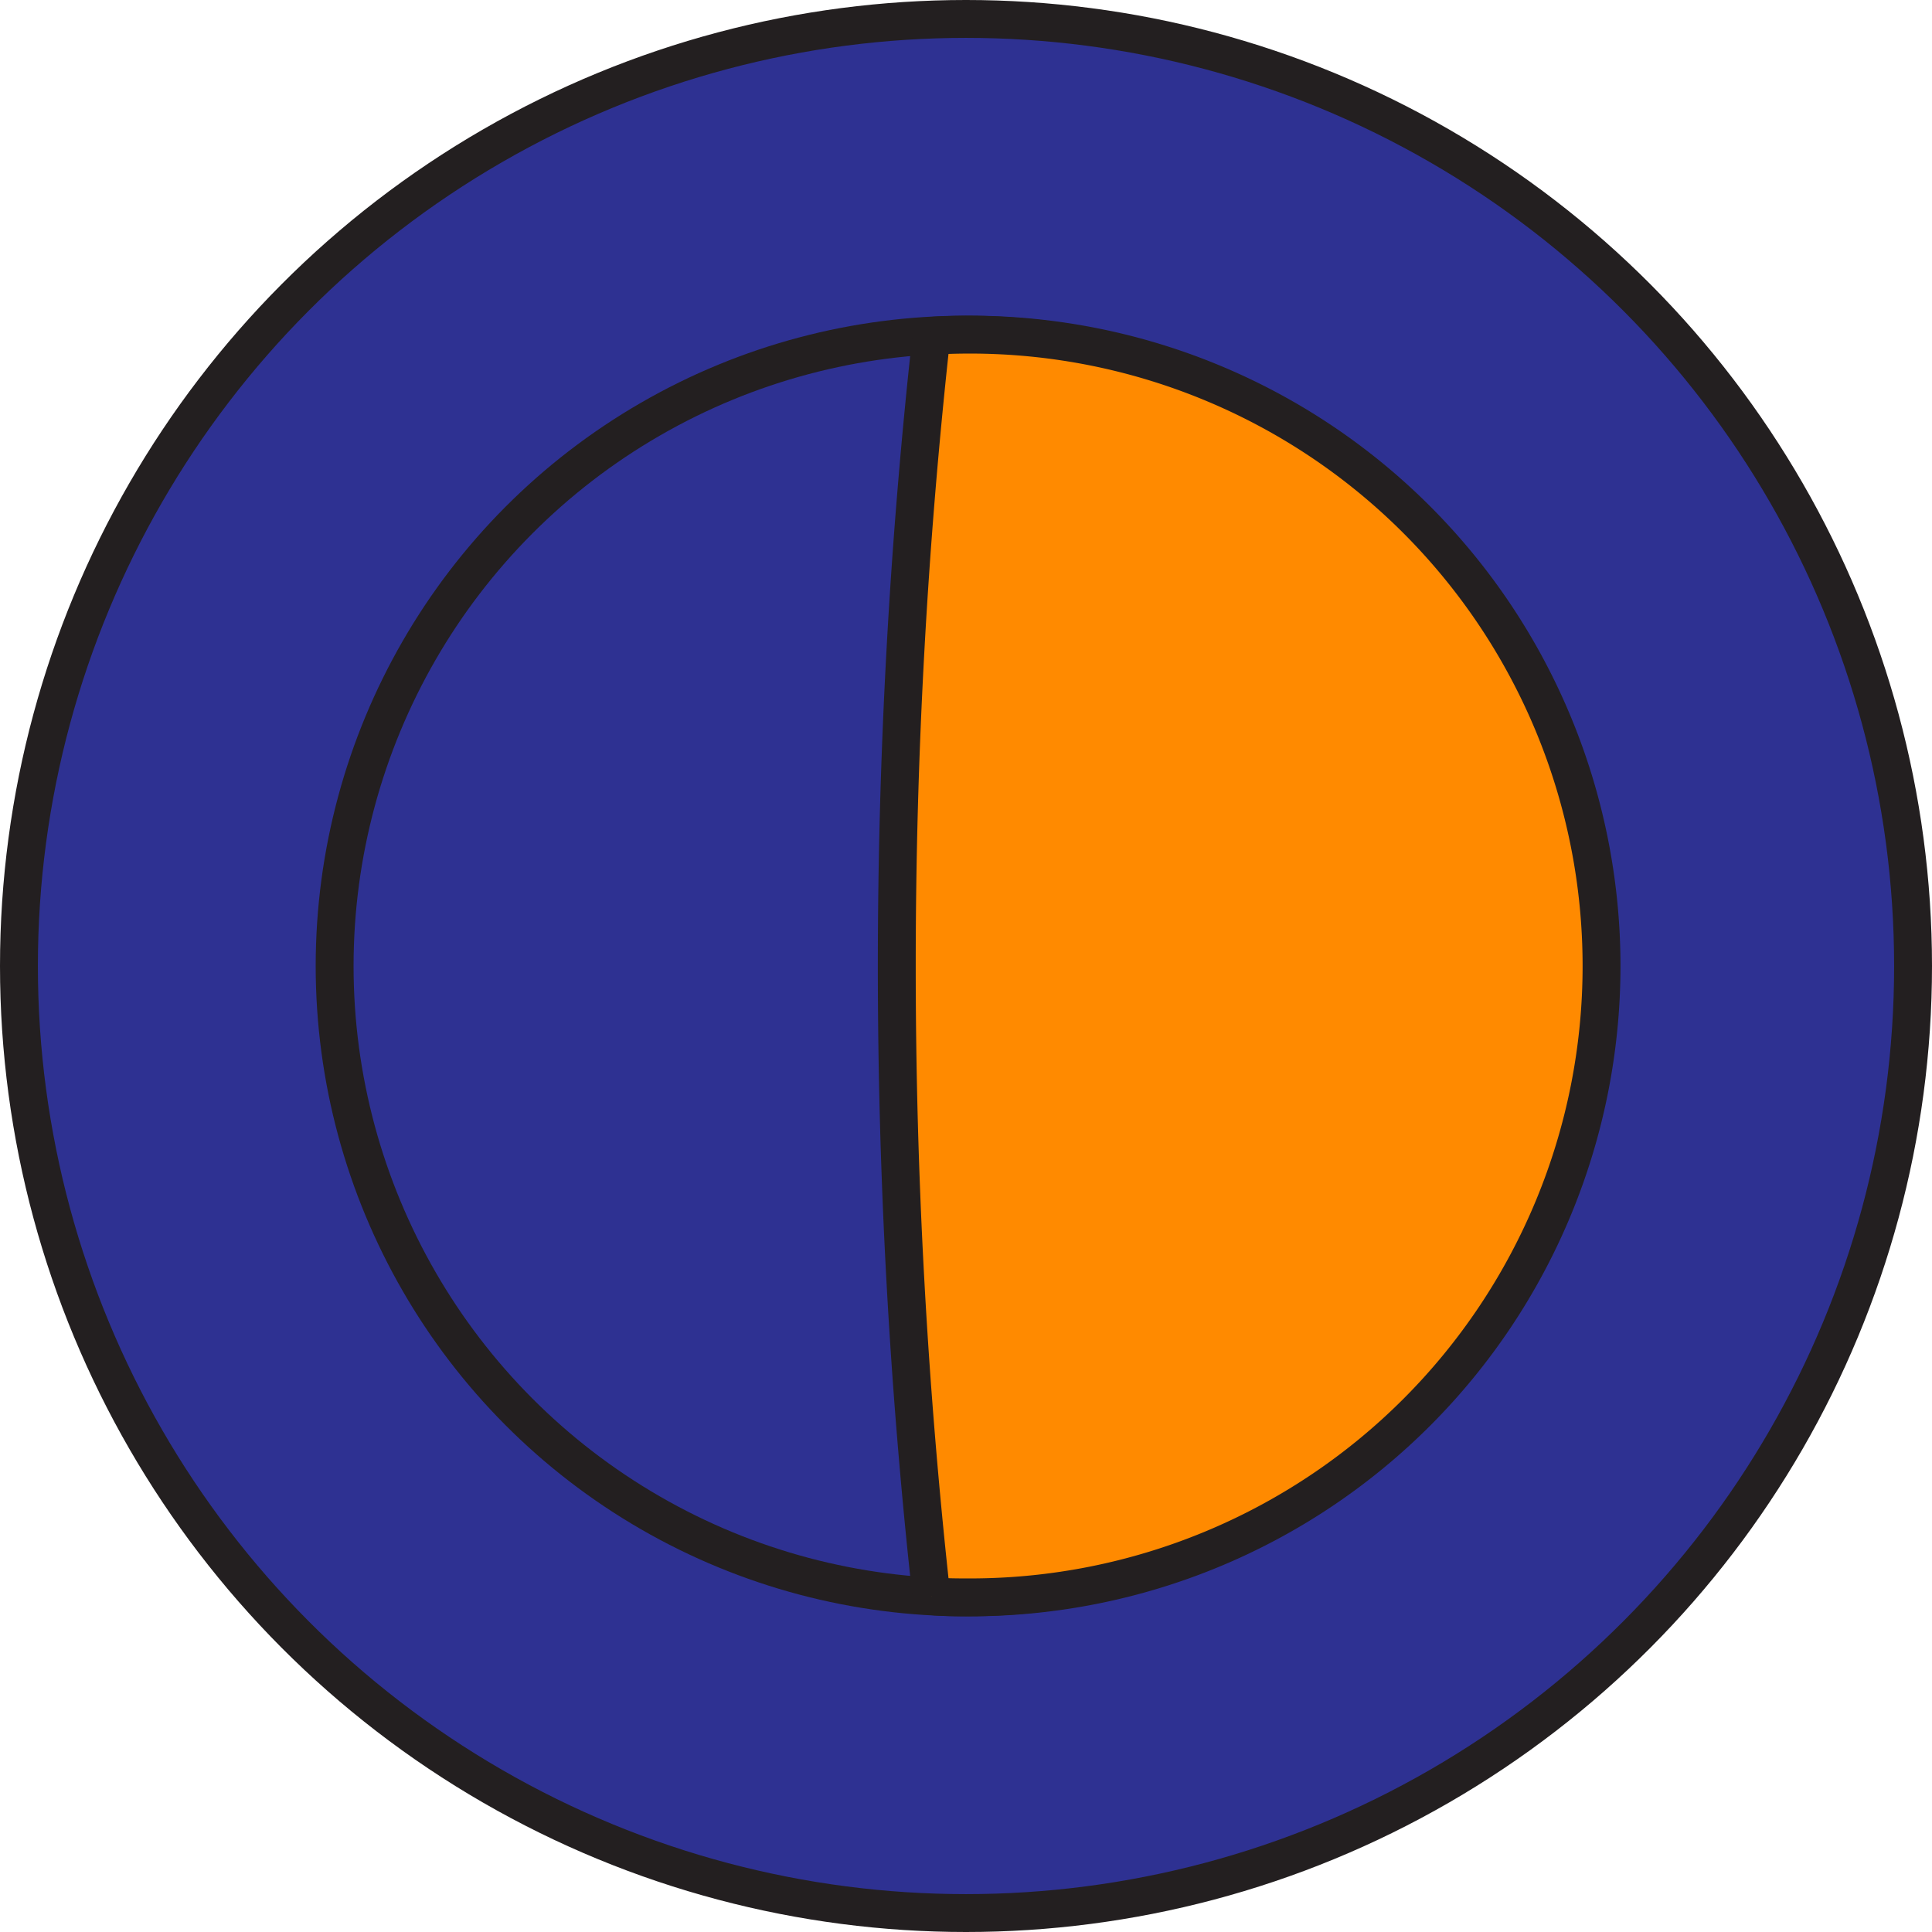
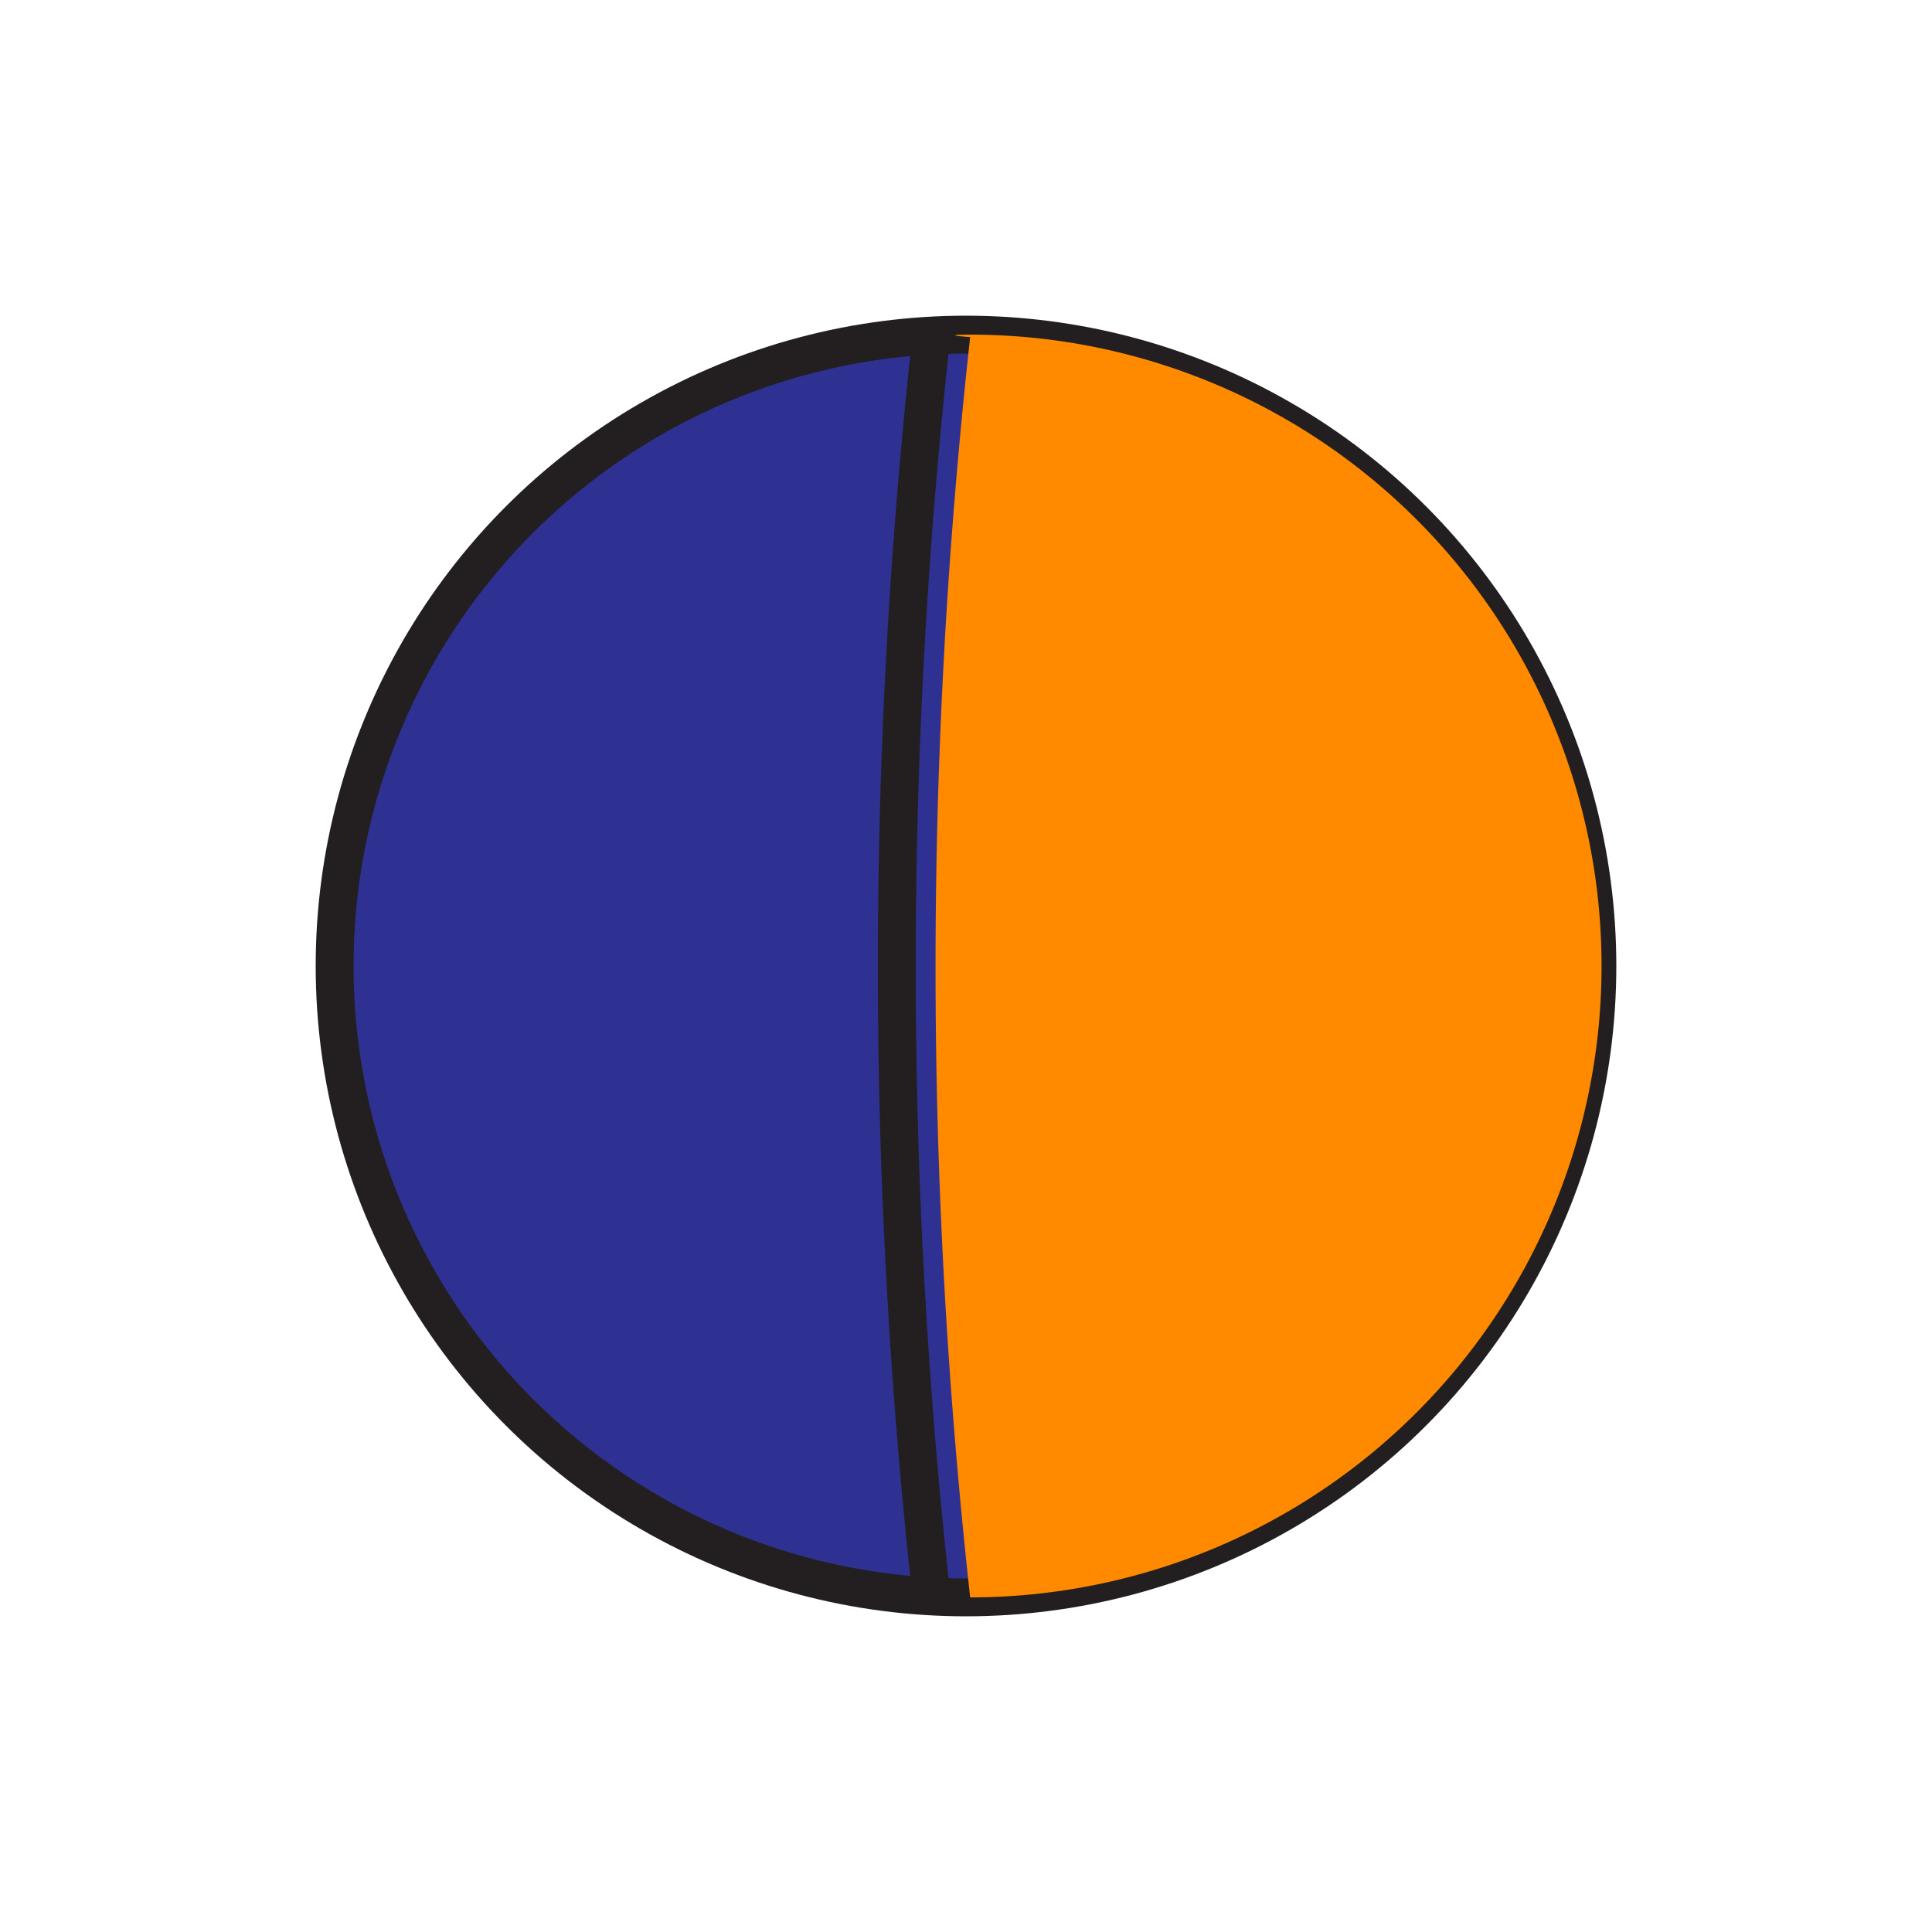
<svg xmlns="http://www.w3.org/2000/svg" viewBox="0 0 153 153">
  <defs>
    <style>.cls-1{fill:#2e3192;}.cls-1,.cls-3{stroke:#231f20;stroke-miterlimit:10;stroke-width:3px;}.cls-2{fill:#ff8a00;}.cls-3{fill:none;}</style>
  </defs>
  <title>Infographic 2</title>
  <g id="Layer_5" data-name="Layer 5">
-     <circle class="cls-1" cx="76.5" cy="76.5" r="75" />
    <circle class="cls-1" cx="76.5" cy="76.5" r="50" />
-     <path class="cls-2" d="M76.83,26.5a50,50,0,0,1,0,100c-1,0-2.06,0-3.07-.1a455.54,455.54,0,0,1,0-99.8C74.75,26.53,75.78,26.5,76.83,26.5Z" />
-     <path class="cls-3" d="M73.72,26.6c1-.07,2.06-.1,3.11-.1a50,50,0,0,1,0,100c-1,0-2.06,0-3.07-.1" />
+     <path class="cls-2" d="M76.83,26.5a50,50,0,0,1,0,100a455.54,455.54,0,0,1,0-99.8C74.75,26.53,75.78,26.5,76.83,26.5Z" />
    <path class="cls-3" d="M73.76,126.4a455.54,455.54,0,0,1,0-99.8" />
  </g>
</svg>